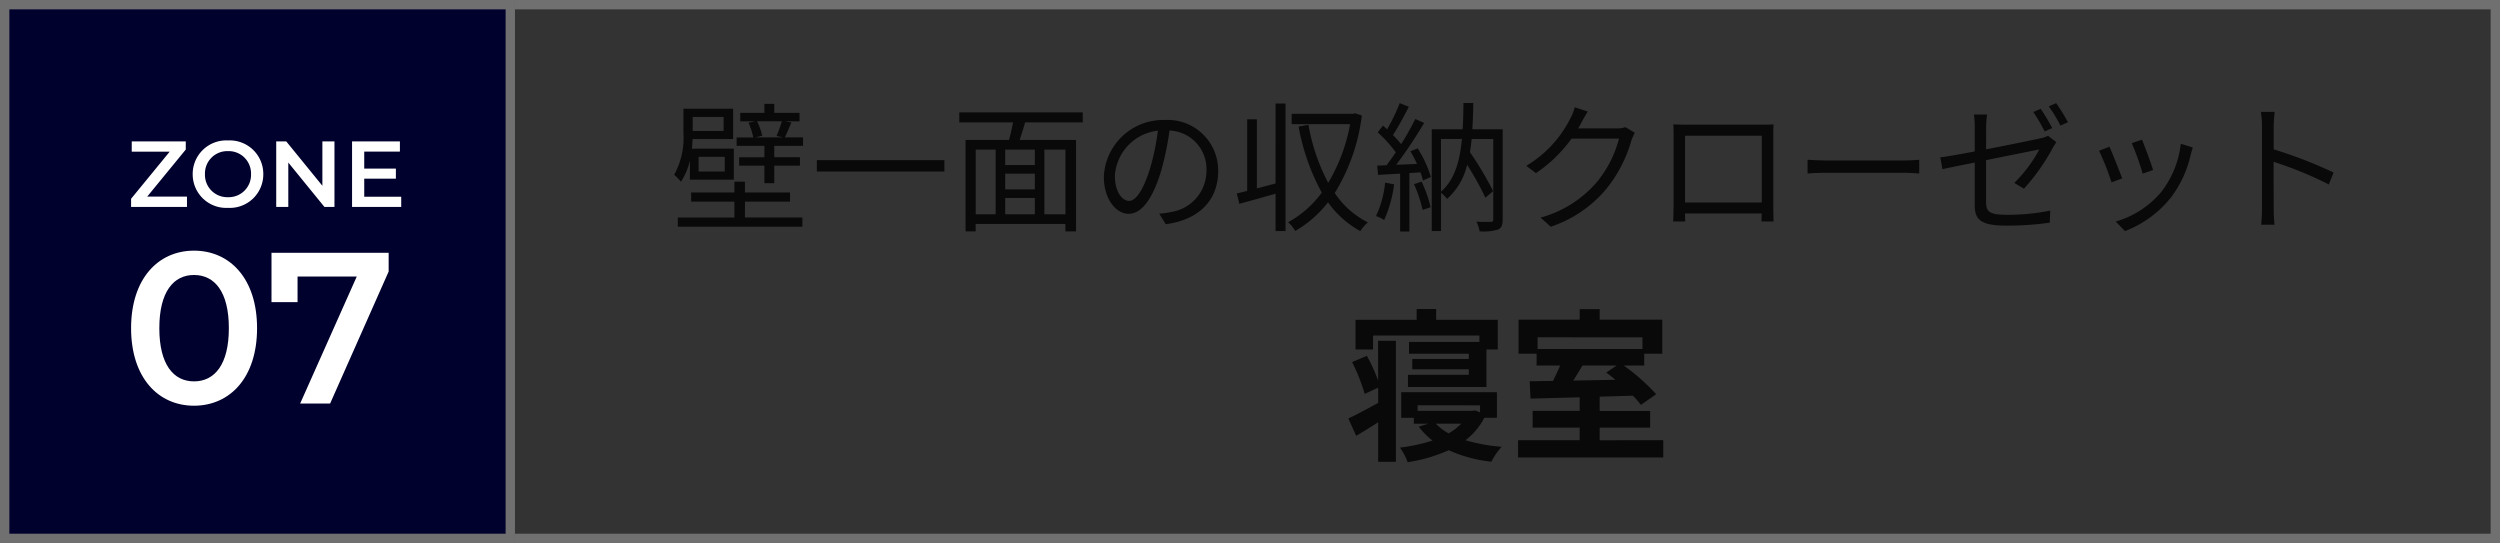
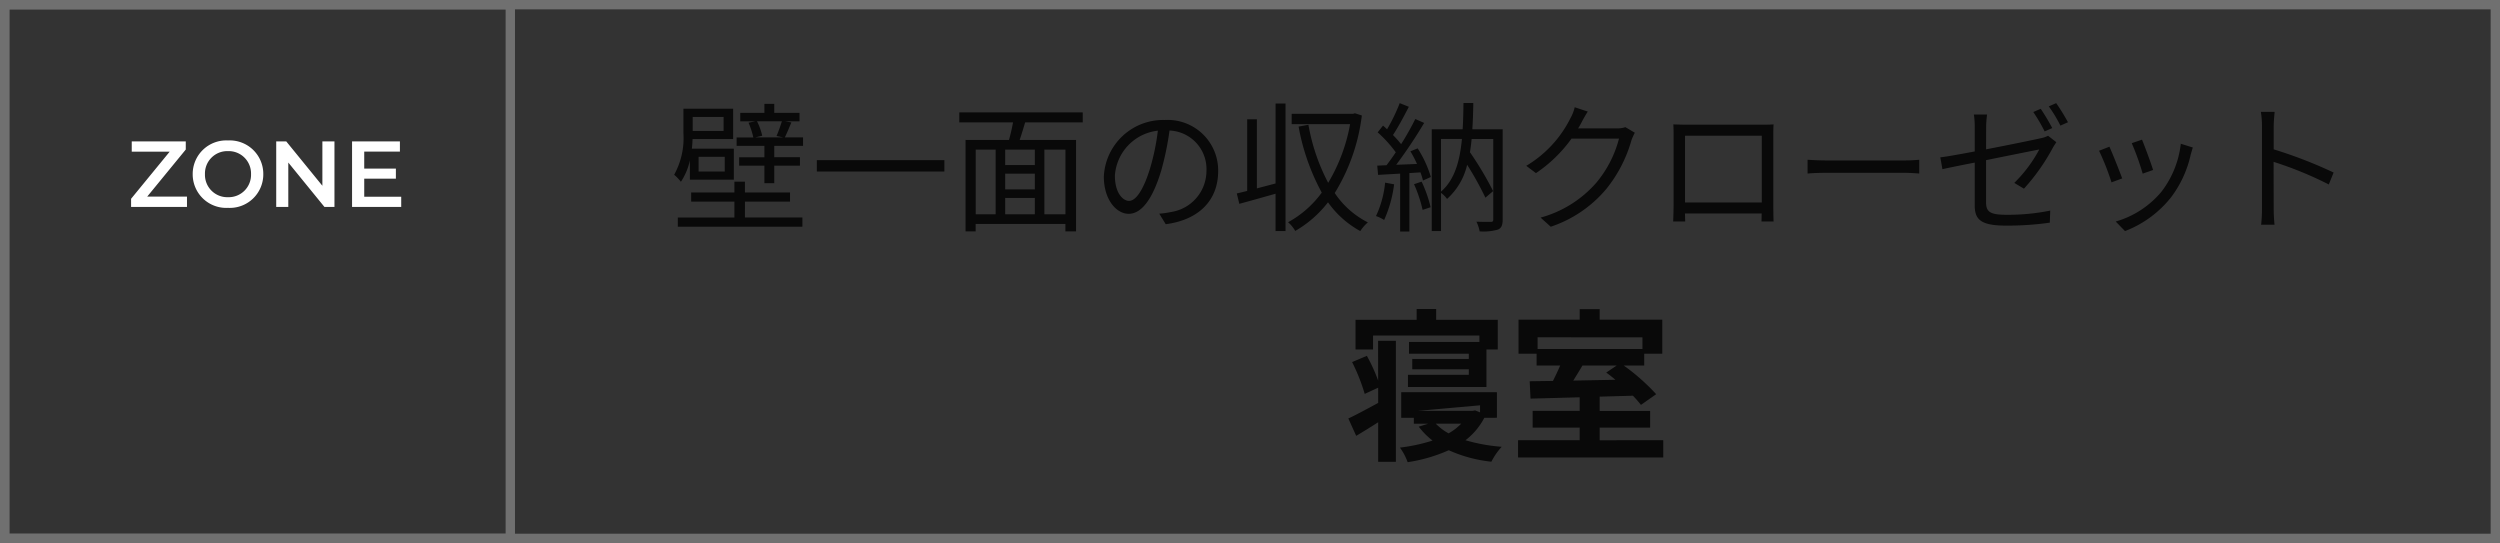
<svg xmlns="http://www.w3.org/2000/svg" width="267" height="58" viewBox="0 0 267 58">
  <rect x="0" y="0" width="267" height="58" fill="#333333" stroke="none" />
  <path data-name="長方形 17" d="M1 1v56h265V1H1M0 0h267v58H0z" fill="#707070" />
-   <path data-name="パス 137" d="M146.643 35.834H158v.682h-7.52v1.26h6.387v.56h-6.038v1.1h6.038v.595h-6.497v1.3h8.382v-4.009h1.208v-3.168h-6.58v-1.155h-2.082v1.155h-6.528v3.168h1.872zm.542 4.813a17.859 17.859 0 00-1.205-2.643l-1.575.665a20.347 20.347 0 011.347 3.4l1.435-.665v1.628c-1.19.647-2.362 1.277-3.185 1.662l.84 1.855a80.178 80.178 0 002.345-1.452v4.225h1.893V36.395h-1.9zm8.873 4.6a5.838 5.838 0 01-1.348 1.035 5.593 5.593 0 01-1.365-1.032zm2.012-1.96v.753l-.525-.21-.3.053h-5.842v-.6zm1.8 1.33v-2.73h-10.22v2.735h1.347v.63h1.54l-1.015.315a7.886 7.886 0 001.473 1.485 18.518 18.518 0 01-3.483.752 6.046 6.046 0 01.823 1.557 16.9 16.9 0 004.393-1.277 14.788 14.788 0 004.552 1.226 7.184 7.184 0 011.1-1.593 18.825 18.825 0 01-3.867-.7 7.229 7.229 0 002.012-2.395zm12.795-5.58l-1.12.752c.315.227.648.49.98.77l-4.5.088c.315-.508.665-1.067.98-1.61zm2.748-3.01v1.243h-11.2v-1.248zm-4.568 10.99v-1.348h5.39v-1.784h-5.39v-1.523l3.552-.1a12.675 12.675 0 01.858.98l1.625-1.142a22.135 22.135 0 00-3.465-3.062h2.188v-1.26h1.927v-3.64h-6.685v-1.12h-2.135v1.12h-6.53v3.64h1.927v1.26h2.52c-.228.543-.508 1.12-.77 1.645l-2.485.035.088 1.854c1.452-.035 3.29-.088 5.25-.14v1.452h-5.022v1.785h5.022v1.348h-6.58v1.838h15.505v-1.838z" fill="#090909" />
+   <path data-name="パス 137" d="M146.643 35.834H158v.682h-7.52v1.26h6.387v.56h-6.038v1.1h6.038v.595h-6.497v1.3h8.382v-4.009h1.208v-3.168h-6.58v-1.155h-2.082v1.155h-6.528v3.168h1.872zm.542 4.813a17.859 17.859 0 00-1.205-2.643l-1.575.665a20.347 20.347 0 011.347 3.4l1.435-.665v1.628c-1.19.647-2.362 1.277-3.185 1.662l.84 1.855a80.178 80.178 0 002.345-1.452v4.225h1.893V36.395h-1.9zm8.873 4.6a5.838 5.838 0 01-1.348 1.035 5.593 5.593 0 01-1.365-1.032zm2.012-1.96v.753l-.525-.21-.3.053h-5.842zm1.8 1.33v-2.73h-10.22v2.735h1.347v.63h1.54l-1.015.315a7.886 7.886 0 001.473 1.485 18.518 18.518 0 01-3.483.752 6.046 6.046 0 01.823 1.557 16.9 16.9 0 004.393-1.277 14.788 14.788 0 004.552 1.226 7.184 7.184 0 011.1-1.593 18.825 18.825 0 01-3.867-.7 7.229 7.229 0 002.012-2.395zm12.795-5.58l-1.12.752c.315.227.648.49.98.77l-4.5.088c.315-.508.665-1.067.98-1.61zm2.748-3.01v1.243h-11.2v-1.248zm-4.568 10.99v-1.348h5.39v-1.784h-5.39v-1.523l3.552-.1a12.675 12.675 0 01.858.98l1.625-1.142a22.135 22.135 0 00-3.465-3.062h2.188v-1.26h1.927v-3.64h-6.685v-1.12h-2.135v1.12h-6.53v3.64h1.927v1.26h2.52c-.228.543-.508 1.12-.77 1.645l-2.485.035.088 1.854c1.452-.035 3.29-.088 5.25-.14v1.452h-5.022v1.785h5.022v1.348h-6.58v1.838h15.505v-1.838z" fill="#090909" />
  <path data-name="パス 136" d="M77.28 12.485v1.5h-3.3v-1.5zm.12 5.835h-2.79v-1.575h2.79zm-3.72.87h4.695v-3.315H73.89c.045-.345.06-.69.075-1.02H78.3v-3.24h-5.31v2.61a8.112 8.112 0 01-.99 4.44 4.881 4.881 0 01.72.75 6.7 6.7 0 00.96-2.28zm5.88 2.34h4.815v-.975H79.56V19.4h-1.125v1.155h-4.62v.975h4.62v1.7H72.39v.985h13.305v-.99H79.56zm3.945-8.58a16.237 16.237 0 01-.57 1.575l.72.15h-3l.75-.18a6.954 6.954 0 00-.555-1.545zm.315 1.725c.225-.45.45-1.02.7-1.6l-.675-.12h1.545v-.9h-2.7v-.96h-1.05v.96h-2.58v.9h1.62l-.735.15a8.671 8.671 0 01.51 1.575H78.67v.9h2.97v1.215h-2.7v.9h2.7v1.87h1.05V17.69h2.745v-.9H82.69v-1.215h3.075v-.9zm3.42 2.43v1.215h13.62v-1.215zm26.55 5.775h-2.25v-6.9h2.25zm-9.585-6.9h2.13v6.9h-2.13zm6.315 1.65h-3.165v-1.65h3.165zm-3.165 3.51h3.165v1.74h-3.165zm3.165-.915h-3.165v-1.68h3.165zm5.115-7.155v-1.065H102.45v1.065h5.745c-.12.615-.27 1.3-.435 1.875h-4.64v9.765h1.08v-.795h9.585v.795h1.135v-9.765h-6.02c.195-.57.4-1.245.585-1.875zm4.95 8.385c-.645 0-1.515-.825-1.515-2.7a5.179 5.179 0 014.59-4.8 23.966 23.966 0 01-.825 4c-.765 2.51-1.59 3.5-2.25 3.5zm3.915 2.49c3.54-.465 5.6-2.55 5.6-5.67a5.393 5.393 0 00-5.7-5.46 6.343 6.343 0 00-6.51 6.045c-.005 2.445 1.33 3.975 2.65 3.975 1.38 0 2.565-1.575 3.48-4.62a31.392 31.392 0 00.885-4.275 4.117 4.117 0 013.945 4.3 4.453 4.453 0 01-3.765 4.4 9.311 9.311 0 01-1.275.18zm11.73-4.35c-.69.18-1.365.36-1.995.525v-7.38H133.2v7.65c-.405.105-.78.195-1.11.27l.27 1.11c1.11-.3 2.49-.69 3.87-1.08v3.99h1.065V11.06h-1.065zm8.475-7.5l-.2.06h-6.555v1.1h6.24a18.568 18.568 0 01-2.34 6.27 21.065 21.065 0 01-2.11-6.2l-1.05.195a23.339 23.339 0 002.475 7.05 10.937 10.937 0 01-3.6 3.165 3.471 3.471 0 01.765.93 11.96 11.96 0 003.5-3.06 10.265 10.265 0 003.45 3.075 4.061 4.061 0 01.81-.93 9.232 9.232 0 01-3.54-3.135 20.53 20.53 0 002.895-8.28zm3.225 7.41a10.78 10.78 0 01-.975 3.57 3.9 3.9 0 01.87.42 13.2 13.2 0 001.065-3.81zm3.09.165a14.709 14.709 0 01.915 2.745l.855-.285a13.907 13.907 0 00-.96-2.73zm-.39-3.51a11.437 11.437 0 01.705 1.35l-2.22.09a51.467 51.467 0 002.985-4.47l-.945-.42a30.55 30.55 0 01-1.515 2.685 12.046 12.046 0 00-.87-.975c.555-.84 1.185-2.025 1.695-3.015l-.975-.39a18.969 18.969 0 01-1.35 2.79c-.15-.135-.285-.27-.435-.39l-.57.72a13.371 13.371 0 011.935 2.13c-.33.495-.675.975-.99 1.38l-.99.045.09.99c.69-.045 1.5-.09 2.355-.135v6.18h.985v-6.24l1.185-.075a6.98 6.98 0 01.27.87l.84-.375a11.877 11.877 0 00-1.41-3.06zm3.27-1.32h2.235c-.225 2.37-.78 4.365-2.235 5.625zm6.585-1.035h-3.24c.06-.9.09-1.83.105-2.805h-1.05c-.015.975-.03 1.905-.09 2.805h-3.3V24.68h.99V20.6a2.918 2.918 0 01.645.645 7.005 7.005 0 002.145-3.645 32.767 32.767 0 011.95 3.51l.825-.7a34.889 34.889 0 00-2.475-4.155c.075-.465.135-.93.18-1.41h2.31v8.58c0 .21-.06.27-.255.27s-.855.01-1.545-.02a3.821 3.821 0 01.345 1.035 5.467 5.467 0 001.965-.195c.375-.165.495-.5.495-1.08zm13.11-.225a2.872 2.872 0 01-.975.135h-4.08a6.741 6.741 0 00.36-.63c.15-.285.42-.78.675-1.17l-1.395-.46a4.541 4.541 0 01-.465 1.185 12.261 12.261 0 01-4.71 5.07l1.035.78a14.877 14.877 0 003.8-3.69h5.07a12.074 12.074 0 01-2.39 4.675 12.135 12.135 0 01-5.985 3.765l1.085.975a13.151 13.151 0 005.97-4.08 14.616 14.616 0 002.65-5.16 6.4 6.4 0 01.36-.8zm14.565.915v7.125h-8.2v-7.125zm1.23-.04c0-.375 0-.8.03-1.17-.45.03-.99.03-1.32.03h-8.055c-.345 0-.75-.015-1.335-.03.03.36.03.825.03 1.17v7.38c0 .525-.03 1.635-.045 1.815h1.29c-.015-.105-.015-.465-.03-.855h8.19c0 .4-.015.75-.015.855h1.29c-.015-.165-.03-1.32-.03-1.8zm3.66 4.08c.47-.05 1.26-.08 2.085-.08h8.235c.675 0 1.305.06 1.605.075v-1.47c-.33.03-.87.075-1.62.075h-8.22c-.84 0-1.635-.045-2.085-.075zm26.13-4.86a23.247 23.247 0 00-1.23-2.055l-.795.345a18.18 18.18 0 011.215 2.07zm-7.06-.065a10.683 10.683 0 01.1-1.38h-1.41a8.422 8.422 0 01.09 1.38v2.565c-1.59.3-3 .555-3.675.63l.225 1.26a179.37 179.37 0 013.45-.7v4.53c0 1.47.525 2.2 3.315 2.2a32.03 32.03 0 004.705-.315l.045-1.29a22.692 22.692 0 01-4.665.45c-1.8 0-2.19-.33-2.19-1.365v-4.47c2.655-.54 5.43-1.095 5.685-1.14a14.67 14.67 0 01-2.67 3.57l1.035.615a21.751 21.751 0 003.08-4.365c.1-.18.27-.435.375-.6l-.885-.69a2.57 2.57 0 01-.795.27c-.63.15-3.27.69-5.82 1.185zm6.69-2.25a14.129 14.129 0 011.24 2.055l.81-.36a21.462 21.462 0 00-1.26-2.04zm9.96 3.555l-1.1.375a28.276 28.276 0 011.17 3.255l1.11-.39c-.195-.66-.93-2.64-1.185-3.24zm4.14.435a10.286 10.286 0 01-2.07 5.13 9.965 9.965 0 01-4.88 3.18l.99 1.02a11.556 11.556 0 004.89-3.57 11.757 11.757 0 002.13-4.605c.06-.2.12-.435.225-.75zm-7.62.315l-1.11.435a26.83 26.83 0 011.33 3.375l1.14-.42c-.285-.78-1.065-2.745-1.365-3.39zm23.94 2.76a48.75 48.75 0 00-6.4-2.475v-2.445c0-.45.06-1.095.1-1.56h-1.47a9.467 9.467 0 01.12 1.56v8.73a16.424 16.424 0 01-.09 1.77h1.43a17.708 17.708 0 01-.09-1.77l-.01-4.95a39.326 39.326 0 015.895 2.415z" fill="#090909" />
-   <path data-name="長方形 132" fill="#01012e" d="M0 0h55v58H0z" />
  <path data-name="長方形 132 - アウトライン" d="M1 1v56h53V1H1M0 0h55v58H0z" fill="#707070" />
  <g data-name="グループ 169" fill="#fff">
    <path data-name="パス 135" d="M15.72 21l4.12-5.03v-.87h-5.77v1.1h4.05L14 21.23v.87h5.97V21zm8.63 1.2a3.579 3.579 0 003.77-3.6 3.579 3.579 0 00-3.77-3.6 3.584 3.584 0 00-3.77 3.6 3.584 3.584 0 003.77 3.6zm0-1.14a2.386 2.386 0 01-2.46-2.46 2.386 2.386 0 012.46-2.46 2.386 2.386 0 012.46 2.46 2.386 2.386 0 01-2.46 2.46zm10.08-5.96v4.74l-3.86-4.74H29.5v7h1.29v-4.74l3.86 4.74h1.07v-7zm4.47 5.91v-1.93h3.38v-1.07H38.9v-1.82h3.81V15.1H37.6v7h5.25v-1.09z" />
-     <path data-name="パス 134" d="M20.716 43.33c3.841 0 6.739-2.99 6.739-8.28s-2.9-8.28-6.739-8.28c-3.818 0-6.716 2.99-6.716 8.28s2.898 8.28 6.716 8.28zm0-2.6c-2.185 0-3.7-1.794-3.7-5.681s1.518-5.681 3.7-5.681c2.208 0 3.726 1.794 3.726 5.681s-1.518 5.682-3.726 5.682zM28.996 27v5.267h2.783V29.53h6.325L32.055 43.1h3.2L41.508 29v-2z" />
  </g>
</svg>